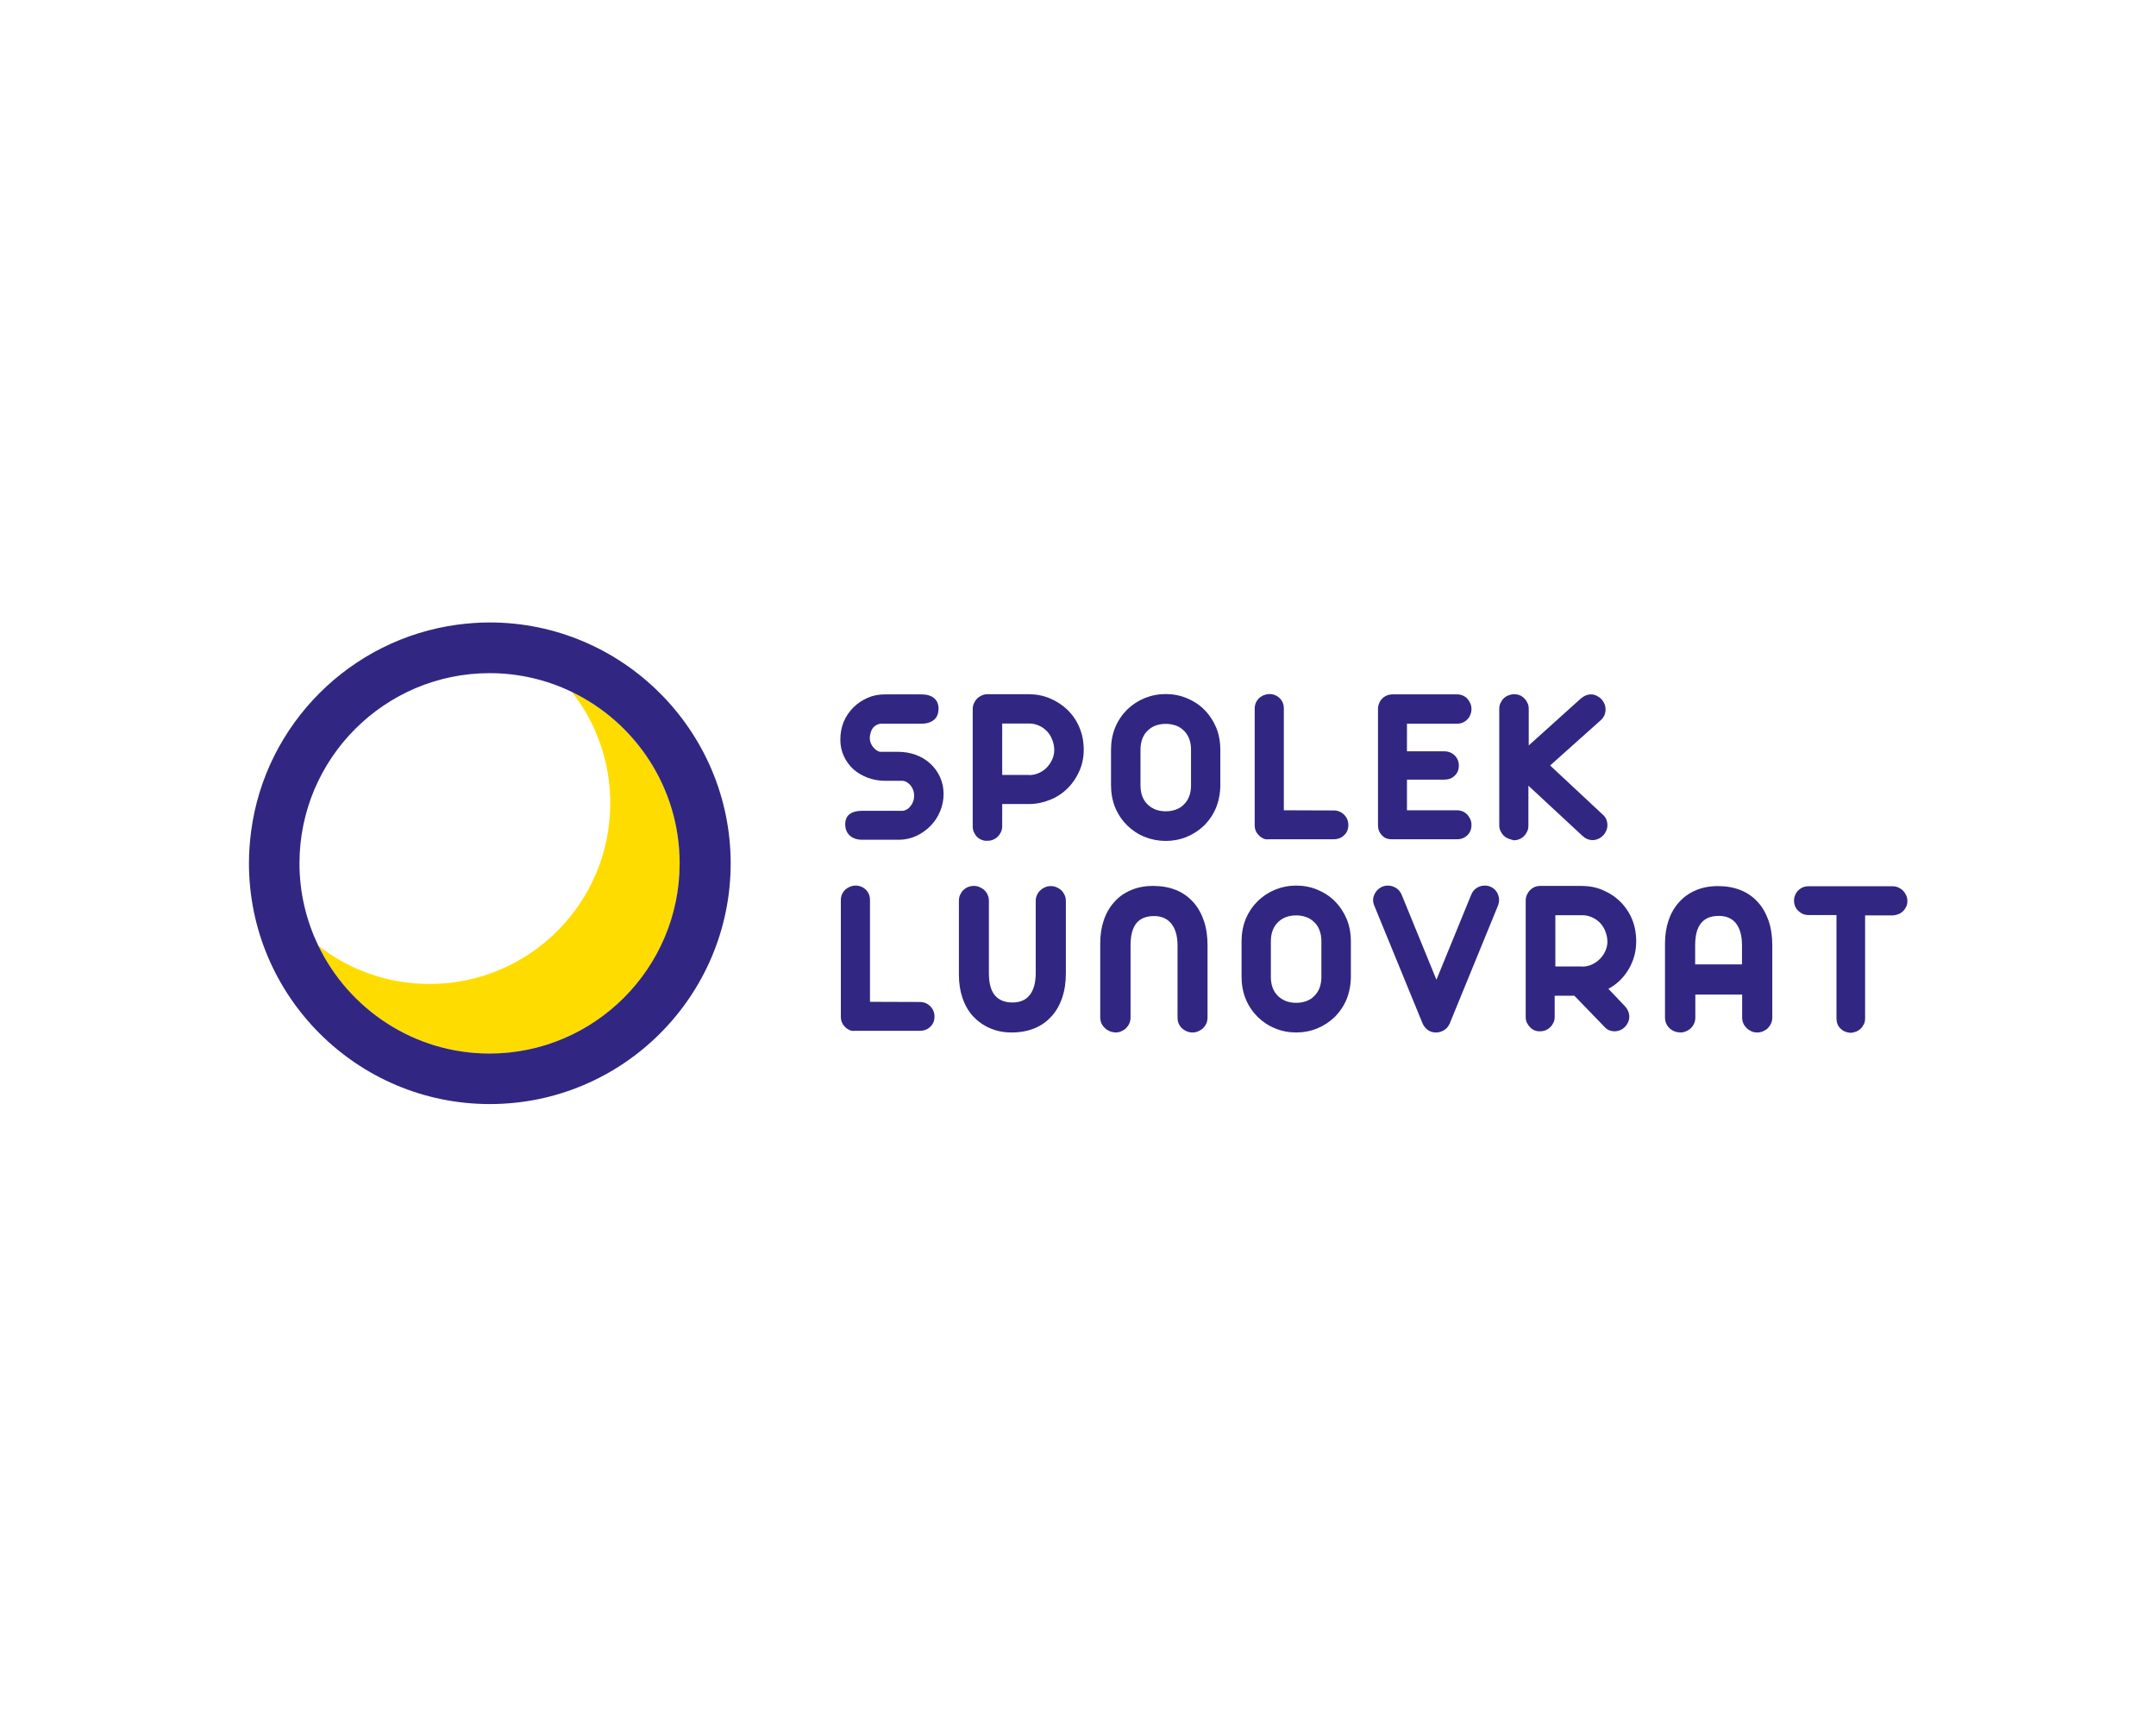
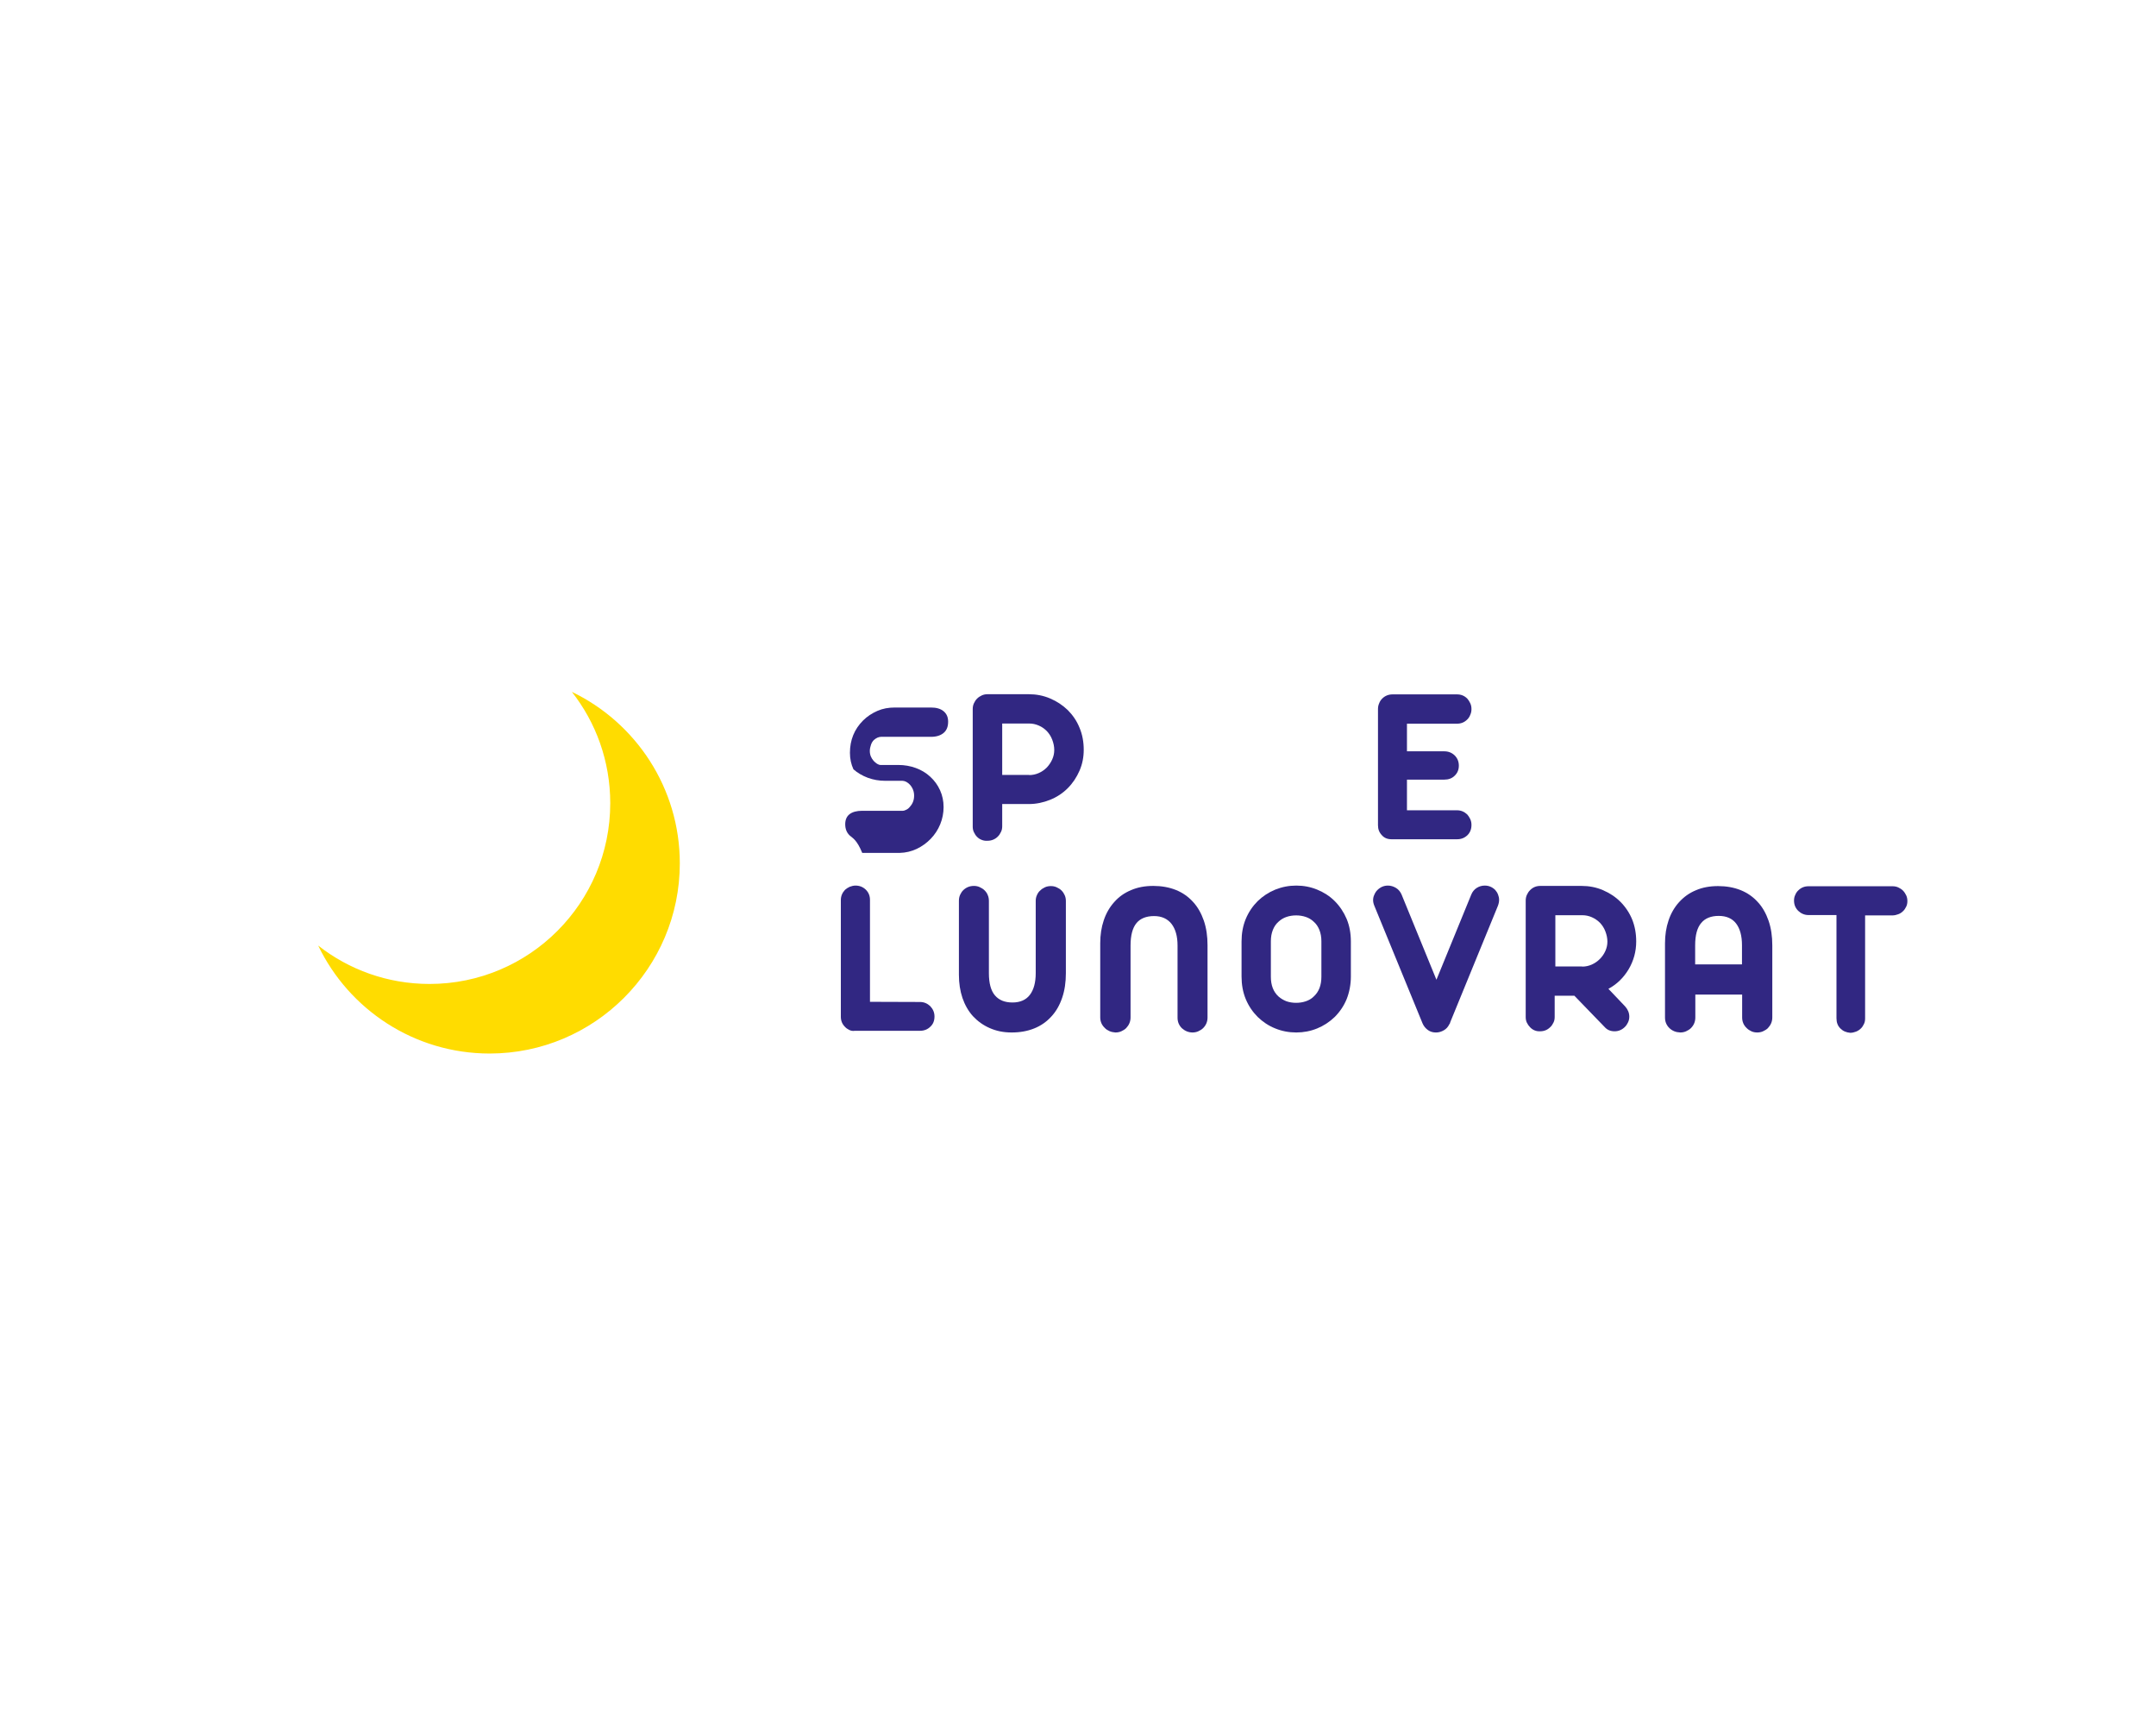
<svg xmlns="http://www.w3.org/2000/svg" version="1.1" id="Vrstva_1" x="0px" y="0px" viewBox="0 0 1280 1024" style="enable-background:new 0 0 1280 1024;" xml:space="preserve">
  <style type="text/css">
	.st0{fill:#312782;}
	.st1{fill:#FFDC00;}
</style>
  <g>
    <g>
      <g>
-         <path class="st0" d="M504.5,496c-1.8-1.7-2.7-3.9-2.7-6.7c0-2.7,0.9-4.7,2.6-6c1.7-1.3,4.2-2,7.4-2H536c0.7,0,1.4-0.3,2.2-0.7     c0.8-0.4,1.5-1,2.1-1.8c1.6-1.8,2.4-3.9,2.4-6.5c0-2.4-0.8-4.6-2.5-6.5c-0.7-0.7-1.4-1.3-2.2-1.7c-0.8-0.4-1.6-0.6-2.3-0.6h-10.2     c-3.6,0-7-0.6-10.3-1.8c-3.2-1.2-6.1-2.9-8.5-5c-2.4-2.2-4.3-4.8-5.7-7.8c-1.4-3-2.1-6.3-2.1-9.8c0-7.6,2.6-14,7.8-19.2     c2.4-2.4,5.3-4.3,8.5-5.7c3.2-1.4,6.6-2,10.3-2h21.5c3.2,0,5.7,0.7,7.5,2.2c1.8,1.5,2.7,3.5,2.7,6.2c0,3-0.9,5.2-2.7,6.7     c-1.8,1.5-4.3,2.3-7.5,2.3H523c-0.7,0-1.3,0.2-2.1,0.5c-0.7,0.3-1.4,0.8-2.1,1.4c-0.7,0.7-1.3,1.6-1.7,2.8     c-0.4,1.2-0.7,2.4-0.7,3.7c0,2.3,0.8,4.2,2.3,5.9c0.6,0.7,1.3,1.2,2,1.7c0.7,0.4,1.4,0.7,2,0.7h10.6c3.7,0,7.1,0.6,10.4,1.8     c3.3,1.2,6.1,2.9,8.6,5.2c2.5,2.3,4.4,4.9,5.8,8c1.4,3.1,2.1,6.4,2.1,10s-0.7,7-2,10.2c-1.3,3.2-3.2,6.1-5.6,8.6     c-2.4,2.5-5.2,4.5-8.3,6c-3.2,1.5-6.5,2.3-10.1,2.4h-22.3C508.7,498.5,506.3,497.6,504.5,496" />
+         <path class="st0" d="M504.5,496c-1.8-1.7-2.7-3.9-2.7-6.7c0-2.7,0.9-4.7,2.6-6c1.7-1.3,4.2-2,7.4-2H536c0.7,0,1.4-0.3,2.2-0.7     c0.8-0.4,1.5-1,2.1-1.8c1.6-1.8,2.4-3.9,2.4-6.5c0-2.4-0.8-4.6-2.5-6.5c-0.7-0.7-1.4-1.3-2.2-1.7c-0.8-0.4-1.6-0.6-2.3-0.6h-10.2     c-3.6,0-7-0.6-10.3-1.8c-3.2-1.2-6.1-2.9-8.5-5c-1.4-3-2.1-6.3-2.1-9.8c0-7.6,2.6-14,7.8-19.2     c2.4-2.4,5.3-4.3,8.5-5.7c3.2-1.4,6.6-2,10.3-2h21.5c3.2,0,5.7,0.7,7.5,2.2c1.8,1.5,2.7,3.5,2.7,6.2c0,3-0.9,5.2-2.7,6.7     c-1.8,1.5-4.3,2.3-7.5,2.3H523c-0.7,0-1.3,0.2-2.1,0.5c-0.7,0.3-1.4,0.8-2.1,1.4c-0.7,0.7-1.3,1.6-1.7,2.8     c-0.4,1.2-0.7,2.4-0.7,3.7c0,2.3,0.8,4.2,2.3,5.9c0.6,0.7,1.3,1.2,2,1.7c0.7,0.4,1.4,0.7,2,0.7h10.6c3.7,0,7.1,0.6,10.4,1.8     c3.3,1.2,6.1,2.9,8.6,5.2c2.5,2.3,4.4,4.9,5.8,8c1.4,3.1,2.1,6.4,2.1,10s-0.7,7-2,10.2c-1.3,3.2-3.2,6.1-5.6,8.6     c-2.4,2.5-5.2,4.5-8.3,6c-3.2,1.5-6.5,2.3-10.1,2.4h-22.3C508.7,498.5,506.3,497.6,504.5,496" />
        <path class="st0" d="M611,460.1c2,0,3.9-0.4,5.7-1.2c1.8-0.8,3.4-1.9,4.8-3.3c1.3-1.4,2.4-3,3.2-4.8c0.8-1.8,1.2-3.6,1.2-5.6     c0-2-0.4-4-1.2-6.1c-0.8-2.1-1.9-3.7-3.2-5.1c-1.4-1.4-2.9-2.5-4.8-3.3c-1.8-0.8-3.7-1.2-5.6-1.2h-16.1v30.5H611z M582.9,498.6     c-1.1-0.4-2-1-2.8-1.8c-0.8-0.8-1.4-1.7-1.9-2.8c-0.5-1-0.7-2.1-0.7-3.3v-69.8c0-1.2,0.2-2.3,0.7-3.4c0.5-1.1,1.1-2,1.9-2.8     c0.8-0.8,1.7-1.4,2.8-1.9c1.1-0.5,2.2-0.7,3.4-0.7h24.5c4.4,0,8.6,0.8,12.6,2.5c4,1.7,7.5,4,10.5,6.9c3,3,5.4,6.5,7,10.5     c1.7,4,2.5,8.4,2.5,13.1c0,4.4-0.8,8.5-2.5,12.4c-1.7,3.9-4,7.4-7,10.4c-3,3-6.5,5.3-10.5,6.9c-4,1.6-8.2,2.5-12.6,2.5h-15.8     v13.2c0,1.2-0.2,2.3-0.7,3.3c-0.5,1.1-1.1,2-1.9,2.8c-1.6,1.6-3.7,2.5-6.1,2.5C585.1,499.2,583.9,499,582.9,498.6" />
-         <path class="st0" d="M697.8,480.7c1.8-0.6,3.4-1.5,4.7-2.8c3.1-2.8,4.6-6.7,4.6-11.8v-21c0-2.6-0.4-4.8-1.2-6.8     c-0.8-2-1.9-3.6-3.4-4.9c-1.4-1.3-2.9-2.2-4.7-2.8c-1.8-0.6-3.7-0.9-5.7-0.9s-3.9,0.3-5.7,0.9c-1.8,0.6-3.4,1.6-4.7,2.8     c-1.5,1.3-2.6,2.9-3.4,4.9c-0.8,2-1.2,4.2-1.2,6.8v21c0,5.1,1.5,9,4.6,11.8c1.3,1.2,2.9,2.1,4.7,2.8c1.8,0.6,3.7,0.9,5.7,0.9     S696,481.3,697.8,480.7 M679.6,496.8c-4-1.6-7.4-3.9-10.4-6.8c-3-3-5.4-6.5-7.1-10.6c-1.7-4.1-2.5-8.6-2.5-13.4v-20.8     c0-4.8,0.8-9.3,2.5-13.4c1.7-4.1,4.1-7.6,7.1-10.6c3-2.9,6.5-5.2,10.4-6.8c4-1.6,8.1-2.4,12.5-2.4s8.5,0.8,12.4,2.4     c3.9,1.6,7.4,3.8,10.4,6.8c3,3,5.4,6.6,7.1,10.6c1.7,4.1,2.5,8.6,2.5,13.4V466c0,4.8-0.9,9.3-2.5,13.4c-1.7,4.1-4.1,7.6-7.1,10.6     c-3,2.9-6.5,5.2-10.4,6.8c-3.9,1.6-8.1,2.4-12.4,2.4S683.6,498.4,679.6,496.8" />
-         <path class="st0" d="M749.9,497.7c-1-0.5-1.9-1.1-2.6-1.9c-1.6-1.6-2.4-3.6-2.4-5.9v-69.3c0-2.4,0.9-4.4,2.5-6.1     c0.8-0.7,1.7-1.3,2.8-1.8c1.1-0.4,2.2-0.7,3.4-0.7c2.4,0,4.4,0.8,6.1,2.4c1.7,1.7,2.5,3.7,2.5,6.1v60.5l29.7,0.1     c2.4,0,4.4,0.9,6.1,2.5c1.6,1.7,2.5,3.7,2.5,6.1c0,2.5-0.8,4.6-2.5,6.1c-1.6,1.6-3.7,2.4-6.1,2.4h-38.7     C752,498.4,750.9,498.2,749.9,497.7" />
        <path class="st0" d="M820.4,495.8c-1.6-1.7-2.3-3.6-2.3-5.9v-69c0-1.2,0.2-2.3,0.7-3.4c0.4-1.1,1-2,1.8-2.8     c1.7-1.7,3.8-2.5,6.2-2.5H865c2.4,0,4.4,0.8,6.1,2.5c0.7,0.8,1.3,1.7,1.8,2.8s0.7,2.2,0.7,3.4c0,1.2-0.2,2.3-0.7,3.4     c-0.4,1.1-1,2-1.8,2.8c-1.7,1.7-3.7,2.5-6.1,2.5h-29.7V446h22.2c2.4,0,4.4,0.8,6.1,2.4c1.7,1.7,2.5,3.7,2.5,6.1     c0,2.4-0.8,4.4-2.5,6c-1.6,1.6-3.7,2.3-6.1,2.3h-22.2v18.2H865c2.4,0,4.4,0.9,6.1,2.5c0.7,0.8,1.3,1.7,1.8,2.8s0.7,2.2,0.7,3.4     c0,2.5-0.8,4.5-2.4,6.1c-1.7,1.6-3.7,2.4-6.1,2.4h-39C823.7,498.2,821.8,497.4,820.4,495.8" />
-         <path class="st0" d="M895.5,497.8c-1.1-0.4-2-1-2.8-1.8c-0.8-0.8-1.4-1.7-1.9-2.8c-0.5-1-0.7-2.1-0.7-3.3v-69.2     c0-1.2,0.2-2.3,0.7-3.3c0.5-1.1,1.1-2,1.9-2.8c0.8-0.8,1.7-1.4,2.8-1.8c1.1-0.4,2.2-0.7,3.4-0.7c2.4,0,4.5,0.8,6.1,2.5     c0.8,0.8,1.4,1.7,1.9,2.8c0.5,1,0.7,2.1,0.7,3.3v21.8l31-27.9c1.9-1.6,3.9-2.4,5.9-2.4c1.1,0,2.2,0.2,3.2,0.7     c1.1,0.5,2,1.1,2.8,1.9c0.8,0.8,1.5,1.8,2,2.9c0.5,1.1,0.7,2.2,0.7,3.5c0,2.4-0.9,4.5-2.7,6.2l-30.2,27l31.5,29.4     c1.7,1.6,2.5,3.7,2.5,6c0,1.2-0.2,2.3-0.7,3.4c-0.5,1.1-1.1,2-1.9,2.8c-0.8,0.8-1.8,1.5-2.9,2c-1.1,0.5-2.2,0.7-3.3,0.7     c-2.3,0-4.3-0.9-6.1-2.6l-32-29.7v23.8c0,1.2-0.2,2.3-0.7,3.3c-0.5,1.1-1.1,2-1.9,2.8c-1.6,1.6-3.7,2.5-6.1,2.5     C897.7,498.5,896.6,498.3,895.5,497.8" />
      </g>
      <g>
        <path class="st0" d="M504.2,611.4c-1-0.5-1.9-1.1-2.6-1.9c-1.6-1.6-2.4-3.6-2.4-5.9v-69.3c0-2.4,0.9-4.4,2.5-6.1     c0.8-0.7,1.7-1.3,2.8-1.8c1.1-0.4,2.2-0.7,3.4-0.7c2.4,0,4.4,0.8,6.1,2.4c1.7,1.7,2.5,3.7,2.5,6.1v60.5l29.7,0.1     c2.4,0,4.4,0.9,6.1,2.5c1.6,1.7,2.5,3.7,2.5,6.1c0,2.5-0.8,4.6-2.5,6.1c-1.6,1.6-3.7,2.4-6.1,2.4h-38.7     C506.3,612.1,505.2,611.9,504.2,611.4" />
        <path class="st0" d="M587.6,610.3c-3.9-1.7-7.2-4.1-10-7.1c-2.7-3-4.8-6.7-6.2-10.8c-1.4-4.2-2.1-8.7-2.1-13.7v-44     c0-1.2,0.2-2.4,0.7-3.5c0.5-1.1,1.1-2,1.9-2.8c1.8-1.7,3.9-2.5,6.3-2.5c1.2,0,2.3,0.2,3.4,0.7c1.1,0.5,2.1,1.1,2.9,1.9     c0.8,0.8,1.5,1.7,1.9,2.8c0.5,1.1,0.7,2.3,0.7,3.5v42.9c0,6,1.2,10.4,3.6,13.2s5.8,4.2,10.4,4.2c4.5,0,8-1.5,10.3-4.5     c2.3-3,3.5-7.3,3.5-12.9v-42.9c0-1.2,0.2-2.3,0.7-3.4c0.5-1.1,1.1-2.1,2-2.8c0.8-0.8,1.7-1.4,2.8-1.9c1.1-0.5,2.3-0.7,3.5-0.7     c1.2,0,2.3,0.2,3.4,0.7c1.1,0.5,2.1,1.1,2.9,1.9c0.8,0.8,1.4,1.7,1.9,2.8c0.5,1.1,0.7,2.3,0.7,3.4v42.9c0,5.4-0.7,10.2-2.2,14.6     c-1.5,4.4-3.6,8.1-6.4,11.1c-2.8,3.1-6.2,5.5-10.2,7.1c-4,1.6-8.4,2.4-13.4,2.4S591.5,612,587.6,610.3" />
        <path class="st0" d="M658.7,612.1c-1.1-0.5-2.1-1.1-2.8-1.9c-1.8-1.7-2.7-3.8-2.7-6.3v-44c0-4.9,0.7-9.5,2.1-13.6     c1.4-4.2,3.5-7.8,6.2-10.8c2.7-3.1,6.1-5.5,10-7.1c3.9-1.7,8.3-2.5,13.2-2.5c4.9,0,9.4,0.8,13.4,2.4c4,1.6,7.4,4,10.2,7.1     c2.8,3,4.9,6.8,6.4,11.1c1.5,4.4,2.2,9.2,2.2,14.6V604c0,2.5-0.9,4.6-2.6,6.3c-0.8,0.8-1.8,1.4-2.9,1.9c-1.1,0.5-2.3,0.7-3.4,0.7     c-2.4,0-4.5-0.9-6.3-2.5c-1.7-1.7-2.6-3.7-2.6-6.3v-42.8c0-5.5-1.2-9.8-3.6-12.9c-2.4-3-5.8-4.6-10.3-4.6     c-4.7,0-8.2,1.4-10.5,4.2c-2.3,2.8-3.5,7.2-3.5,13.3V604c0,2.4-0.9,4.5-2.6,6.3c-0.8,0.8-1.8,1.4-2.9,1.9     c-1.1,0.5-2.3,0.7-3.5,0.7C661,612.8,659.8,612.6,658.7,612.1" />
        <path class="st0" d="M775.2,594.4c1.8-0.6,3.4-1.5,4.7-2.8c3.1-2.8,4.6-6.7,4.6-11.8v-21c0-2.6-0.4-4.8-1.2-6.8     c-0.8-2-1.9-3.6-3.4-4.9c-1.4-1.3-2.9-2.2-4.7-2.8c-1.8-0.6-3.7-0.9-5.7-0.9s-3.9,0.3-5.7,0.9c-1.8,0.6-3.4,1.6-4.7,2.8     c-1.5,1.3-2.6,2.9-3.4,4.9c-0.8,2-1.2,4.2-1.2,6.8v21c0,5.1,1.5,9,4.6,11.8c1.4,1.2,2.9,2.1,4.7,2.8c1.8,0.6,3.7,0.9,5.7,0.9     S773.4,595,775.2,594.4 M757.1,610.5c-4-1.6-7.4-3.9-10.4-6.8c-3-3-5.4-6.5-7.1-10.6c-1.7-4.1-2.5-8.6-2.5-13.4v-20.8     c0-4.8,0.8-9.3,2.5-13.4c1.7-4.1,4.1-7.6,7.1-10.6c3-2.9,6.5-5.2,10.4-6.8c4-1.6,8.1-2.4,12.5-2.4c4.4,0,8.5,0.8,12.4,2.4     c3.9,1.6,7.4,3.8,10.4,6.8c3,3,5.4,6.6,7.1,10.6c1.7,4.1,2.5,8.6,2.5,13.4v20.8c0,4.8-0.9,9.3-2.5,13.4     c-1.7,4.1-4.1,7.6-7.1,10.6c-3,2.9-6.5,5.2-10.4,6.8c-3.9,1.6-8.1,2.4-12.4,2.4C765.2,612.9,761,612.1,757.1,610.5" />
        <path class="st0" d="M847.8,611.5c-1.4-1-2.5-2.3-3.2-3.9l-28.7-70c-0.5-1.2-0.7-2.3-0.7-3.3c0-1,0.2-2.1,0.7-3.1     c0.4-1,1-2,1.8-2.8c1.8-1.8,3.9-2.7,6.3-2.7c1.7,0,3.3,0.5,4.8,1.4c1.5,0.9,2.6,2.3,3.3,3.9l20.7,50.6l20.7-50.6     c0.7-1.7,1.8-3,3.2-3.9c1.4-0.9,3-1.4,4.8-1.4c2.4,0,4.5,0.9,6.2,2.6c0.7,0.8,1.3,1.7,1.7,2.8c0.4,1,0.6,2,0.6,3.1     c0,1-0.2,2.2-0.7,3.5L861,606.8c0,0.4-0.2,0.8-0.6,1.3c-0.7,1.5-1.8,2.7-3.2,3.5c-1.4,0.8-2.9,1.3-4.5,1.3h-0.3     C850.8,612.9,849.2,612.5,847.8,611.5" />
        <path class="st0" d="M939.3,573.8c2,0,3.9-0.4,5.7-1.2c1.8-0.8,3.4-1.9,4.8-3.3c1.4-1.4,2.5-3,3.3-4.8c0.8-1.8,1.2-3.6,1.2-5.5     c0-2-0.4-4-1.2-6.1c-0.8-2.1-1.9-3.7-3.2-5.1c-1.4-1.4-3-2.5-4.8-3.3c-1.8-0.8-3.7-1.2-5.6-1.2h-16.1v30.4H939.3z M908.4,609.8     c-0.8-0.8-1.4-1.7-1.9-2.7c-0.5-1-0.7-2.2-0.7-3.3v-69.2c0-1.2,0.2-2.3,0.7-3.4c0.5-1.1,1.1-2,1.9-2.8c1.7-1.7,3.7-2.5,6.1-2.5     H939c4.4,0,8.7,0.8,12.6,2.5c4,1.7,7.5,4,10.4,6.9c3,3,5.4,6.6,7,10.5c1.6,4,2.4,8.3,2.4,13.1c0,5.9-1.5,11.4-4.5,16.5     c-3,5-7,8.9-12,11.6l9.9,10.4c1.6,1.8,2.5,3.8,2.5,6.1c0,1.1-0.2,2.2-0.7,3.3c-0.5,1.1-1.1,2-1.9,2.8c-1.7,1.7-3.8,2.6-6.1,2.6     c-2.4,0-4.4-0.8-5.9-2.5l-18-18.6h-11.7v12.6c0,1.2-0.2,2.3-0.7,3.3c-0.5,1-1.1,2-1.9,2.7c-1.7,1.7-3.7,2.5-6.1,2.5     C912.1,612.3,910,611.5,908.4,609.8" />
        <path class="st0" d="M1034.2,572.5v-11.4c0-5.6-1.2-9.9-3.5-12.9c-2.3-3-5.8-4.5-10.3-4.5c-4.6,0-8.1,1.4-10.4,4.2     c-2.4,2.8-3.6,7.2-3.6,13.3v11.3H1034.2z M991.1,610.3c-1.7-1.7-2.6-3.7-2.6-6.3v-44c0-4.9,0.7-9.5,2.1-13.6     c1.4-4.2,3.5-7.8,6.2-10.8c2.8-3.1,6.1-5.5,10-7.1c3.9-1.7,8.3-2.5,13.2-2.5c4.9,0,9.4,0.8,13.4,2.4c4,1.6,7.4,4,10.2,7.1     c2.8,3,4.9,6.8,6.4,11.1c1.5,4.4,2.2,9.2,2.2,14.6V604c0,2.4-0.9,4.5-2.6,6.3c-0.8,0.8-1.8,1.4-2.9,1.9c-1.1,0.5-2.3,0.7-3.4,0.7     c-1.3,0-2.4-0.2-3.5-0.7s-2-1.1-2.8-1.9c-1.8-1.7-2.7-3.8-2.7-6.3v-13.6h-27.8V604c0,2.5-0.9,4.6-2.6,6.3     c-0.8,0.8-1.8,1.4-2.9,1.9c-1.1,0.5-2.3,0.7-3.4,0.7C995,612.8,992.9,612,991.1,610.3" />
        <path class="st0" d="M1092.6,610.5c-1.6-1.6-2.3-3.6-2.3-6.1v-61.2h-16.6c-2.4,0-4.4-0.9-6.1-2.5c-1.7-1.7-2.5-3.7-2.5-6.1     c0-1.2,0.2-2.3,0.7-3.3c0.4-1,1-2,1.8-2.7c1.7-1.7,3.7-2.5,6.1-2.5h49.9c1.2,0,2.3,0.2,3.4,0.7c1.1,0.5,2,1.1,2.8,1.9     c0.8,0.8,1.4,1.8,1.9,2.8c0.5,1.1,0.7,2.2,0.7,3.4s-0.2,2.3-0.7,3.3c-0.5,1-1.1,2-1.9,2.7c-0.8,0.8-1.7,1.4-2.8,1.8     c-1.1,0.4-2.2,0.7-3.4,0.7h-16.3v61.2c0,1.2-0.2,2.3-0.7,3.3c-0.5,1-1.1,2-1.9,2.7c-0.8,0.8-1.8,1.4-2.8,1.8     c-1.1,0.4-2.2,0.7-3.4,0.7C1096.1,612.9,1094.2,612.1,1092.6,610.5" />
      </g>
    </g>
    <g>
      <path class="st1" d="M403.6,512.5c0-44.8-26.2-83.6-64.1-101.8c14.3,18.2,22.8,41.1,22.8,66.1c0,59.2-48,107.3-107.3,107.3    c-24.9,0-47.9-8.5-66.1-22.8c18.2,37.9,57,64.1,101.8,64.1C353,625.4,403.6,574.7,403.6,512.5" />
-       <path class="st0" d="M188.9,561.2c-7.1-14.8-11.1-31.3-11.1-48.7c0-62.2,50.6-112.9,112.9-112.9c17.4,0,34,4,48.7,11.1    c37.9,18.2,64.1,57,64.1,101.8c0,62.2-50.6,112.9-112.9,112.9C245.9,625.4,207.1,599.1,188.9,561.2 M290.7,369.5    c-6.5,0-12.8,0.5-19,1.3c-63.6,8.5-114.2,59-122.6,122.6c-0.8,6.2-1.3,12.6-1.3,19c0,78.8,64.1,143,143,143s143-64.1,143-143    C433.7,433.7,369.5,369.5,290.7,369.5" />
    </g>
  </g>
</svg>